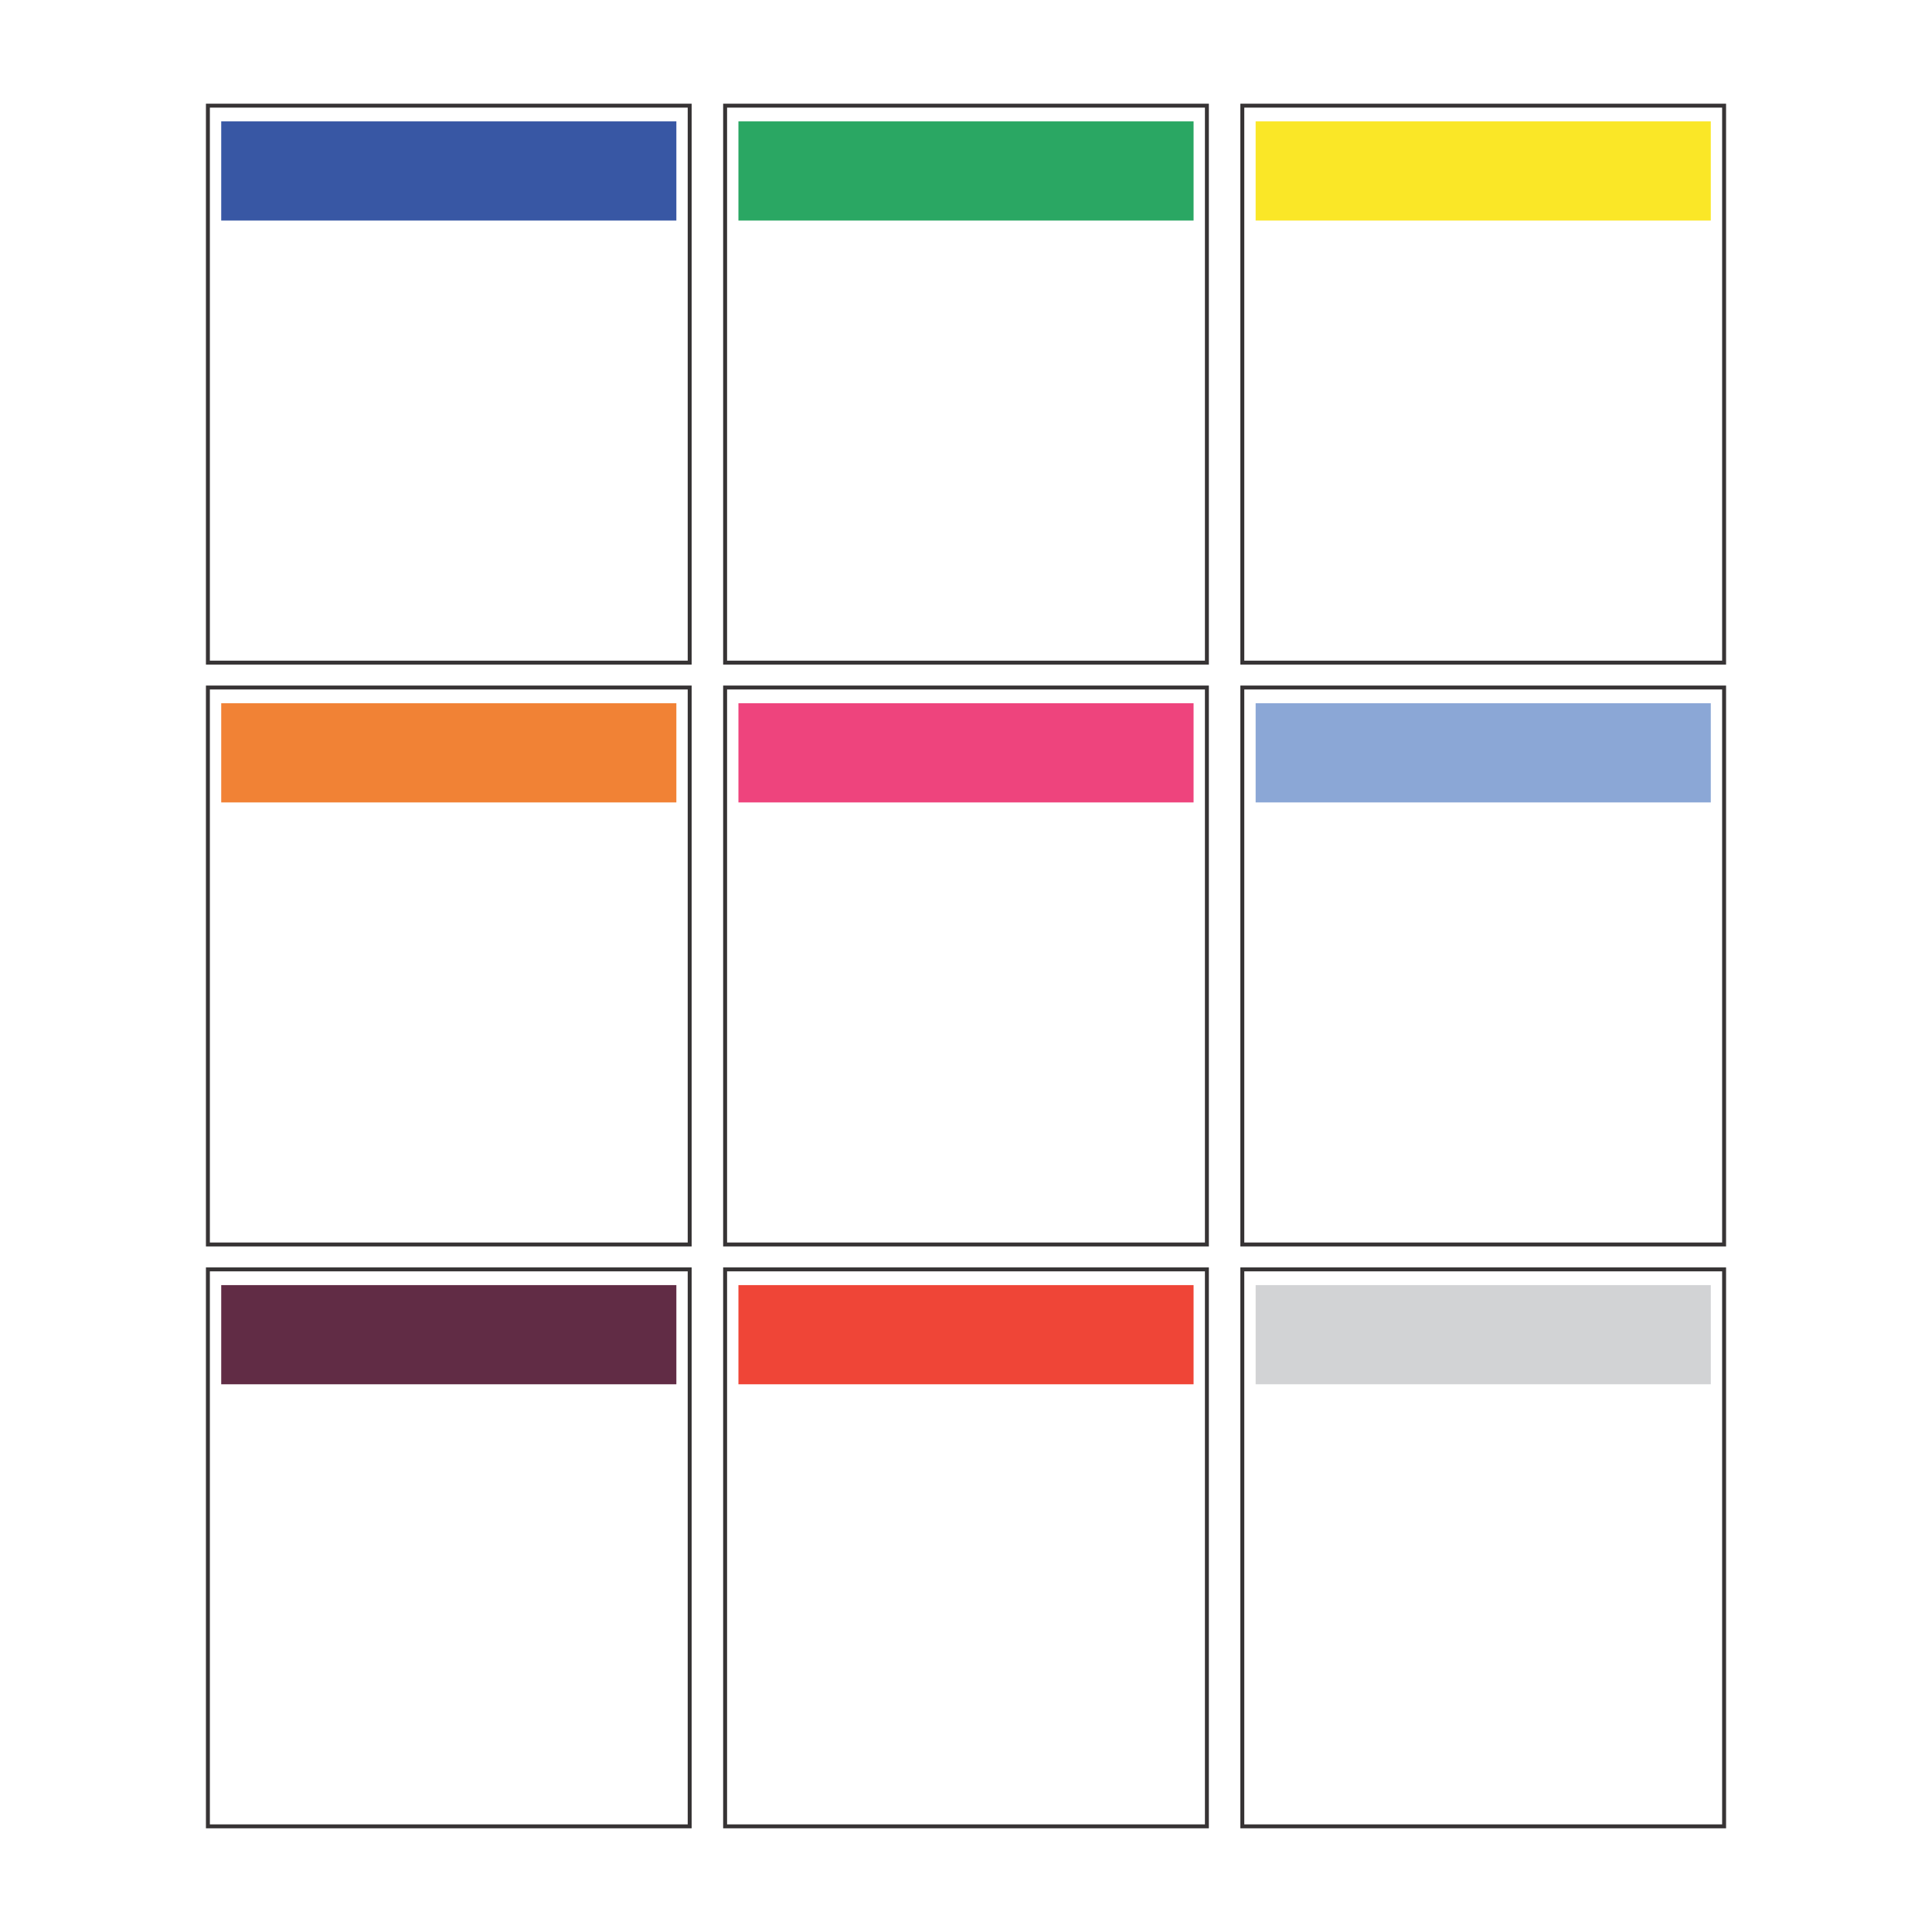
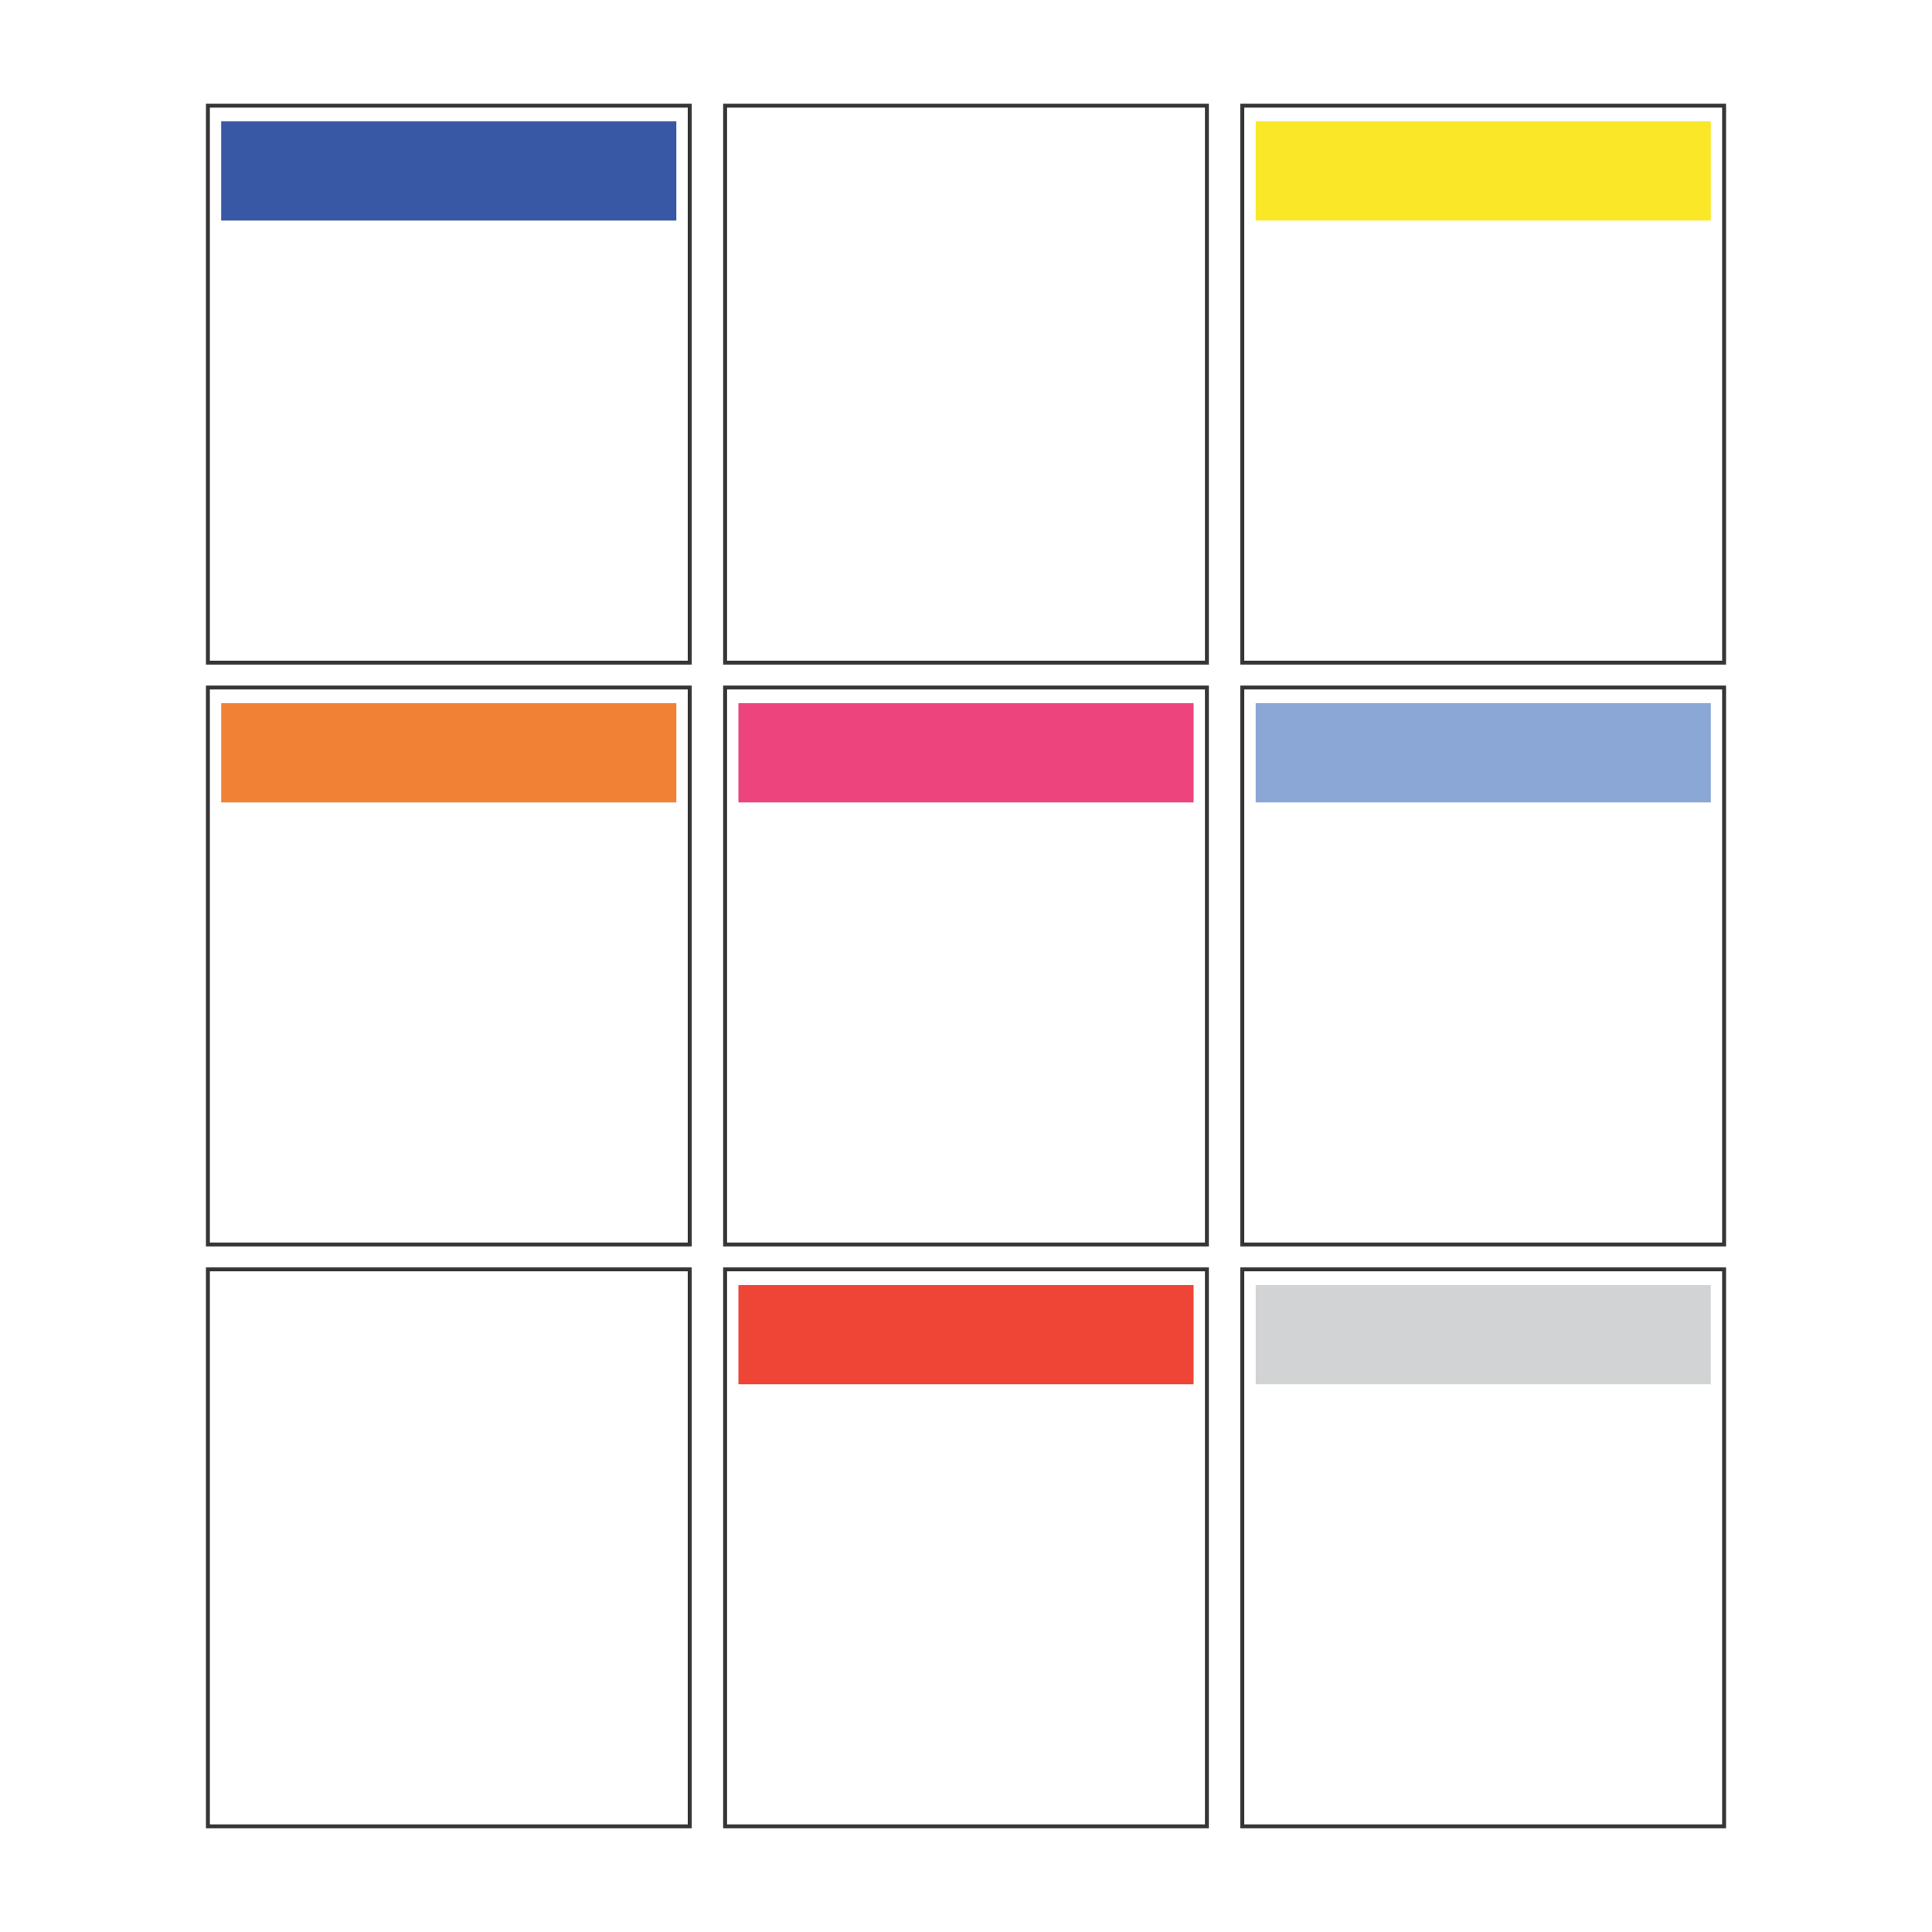
<svg xmlns="http://www.w3.org/2000/svg" xml:space="preserve" width="3.413in" height="3.413in" version="1.1" style="shape-rendering:geometricPrecision; text-rendering:geometricPrecision; image-rendering:optimizeQuality; fill-rule:evenodd; clip-rule:evenodd" viewBox="0 0 3413.33 3413.33">
  <defs>
    <style type="text/css">
   
    .str0 {stroke:#373435;stroke-width:6.94;stroke-miterlimit:2.613}
    .fil0 {fill:none}
    .fil9 {fill:#D2D3D5}
    .fil5 {fill:#EE447D}
    .fil6 {fill:#EF4537}
    .fil2 {fill:#F18235}
    .fil7 {fill:#FAE727}
    .fil8 {fill:#8BA7D6}
    .fil3 {fill:#612C45}
    .fil4 {fill:#2AA763}
    .fil1 {fill:#3857A4}
   
  </style>
  </defs>
  <g id="Layer_x0020_1">
    <rect class="fil0" x="-0" y="-0" width="3413.33" height="3413.33" />
    <g id="_2313833757472">
      <rect class="fil0 str0" x="367.3" y="186.67" width="851.18" height="984" />
      <rect class="fil0 str0" x="367.3" y="1214.66" width="851.18" height="984" />
      <rect class="fil0 str0" x="367.3" y="2242.66" width="851.18" height="984" />
      <rect class="fil0 str0" x="1281.08" y="186.67" width="851.18" height="984" />
      <rect class="fil0 str0" x="1281.08" y="1214.66" width="851.18" height="984" />
      <rect class="fil0 str0" x="1281.08" y="2242.66" width="851.18" height="984" />
      <rect class="fil0 str0" x="2194.85" y="186.67" width="851.18" height="984" />
      <rect class="fil0 str0" x="2194.85" y="1214.66" width="851.18" height="984" />
      <rect class="fil0 str0" x="2194.85" y="2242.66" width="851.18" height="984" />
      <rect class="fil1" x="390.83" y="214.44" width="804.12" height="175.22" />
      <rect class="fil2" x="390.83" y="1242.44" width="804.12" height="175.22" />
-       <rect class="fil3" x="390.83" y="2270.44" width="804.12" height="175.22" />
-       <rect class="fil4" x="1304.61" y="214.44" width="804.12" height="175.22" />
      <rect class="fil5" x="1304.61" y="1242.44" width="804.12" height="175.22" />
      <rect class="fil6" x="1304.61" y="2270.44" width="804.12" height="175.22" />
      <rect class="fil7" x="2218.38" y="214.44" width="804.12" height="175.22" />
      <rect class="fil8" x="2218.38" y="1242.44" width="804.12" height="175.22" />
      <rect class="fil9" x="2218.38" y="2270.44" width="804.12" height="175.22" />
    </g>
  </g>
</svg>